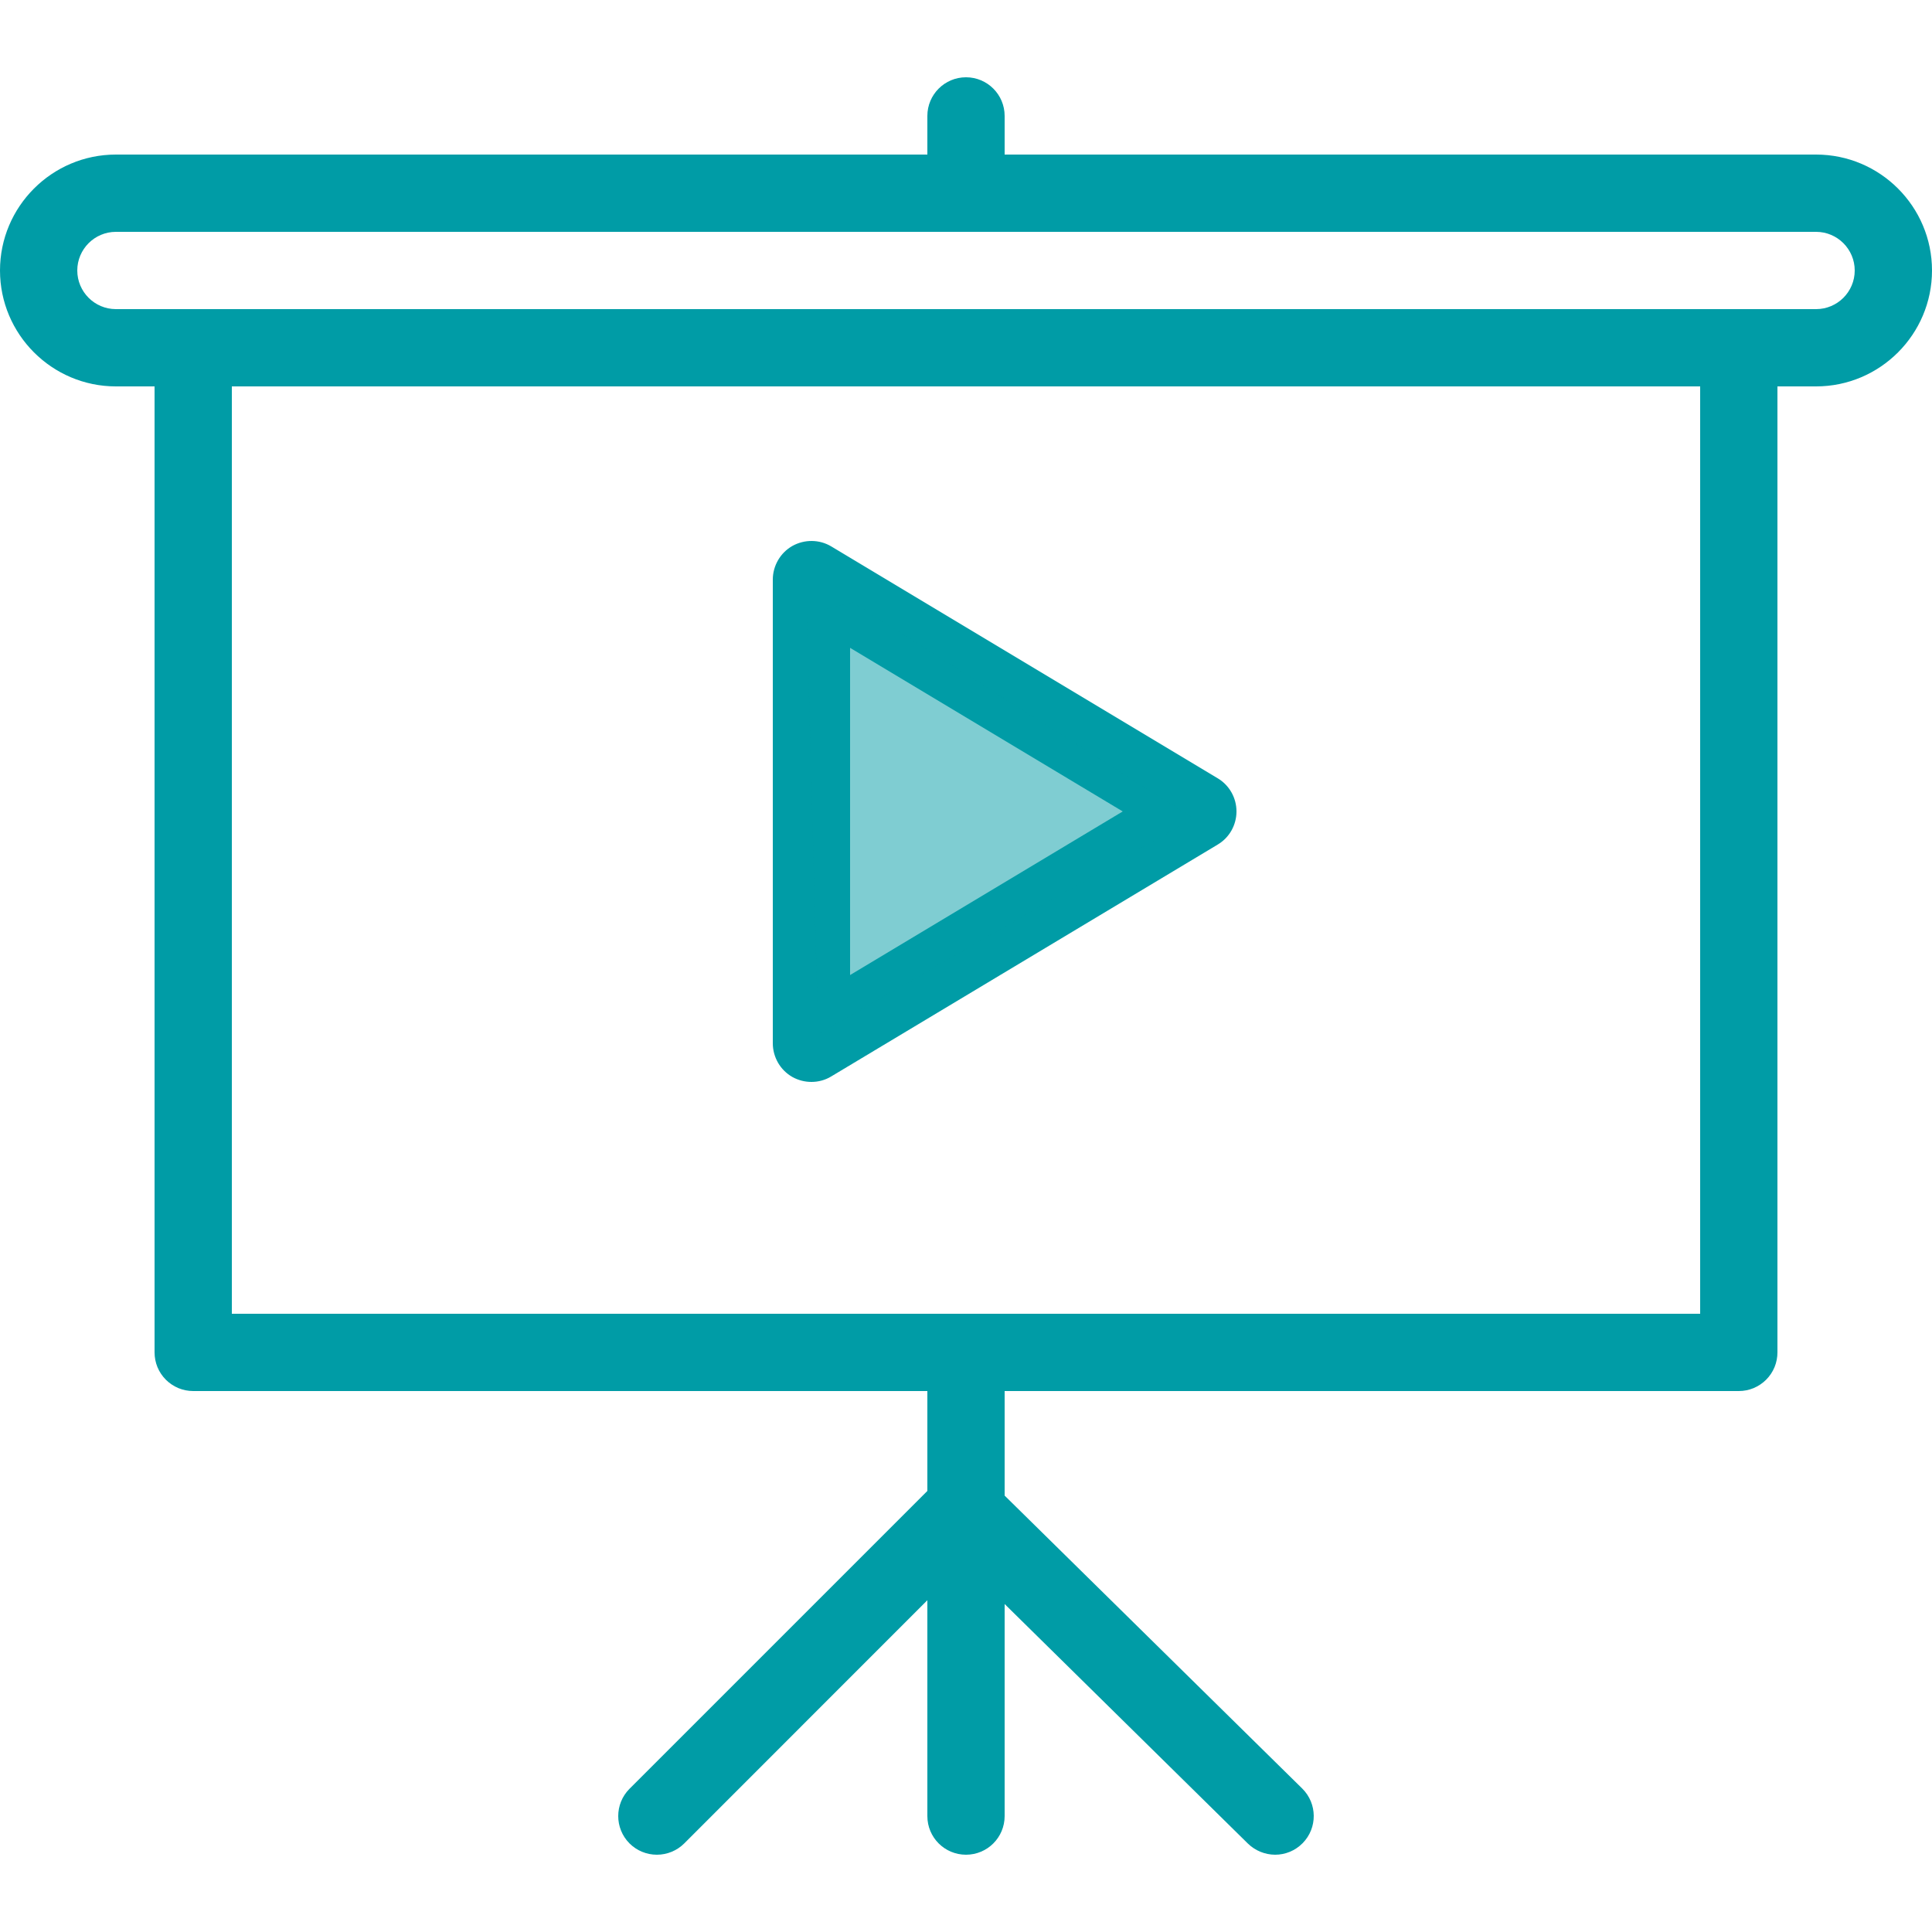
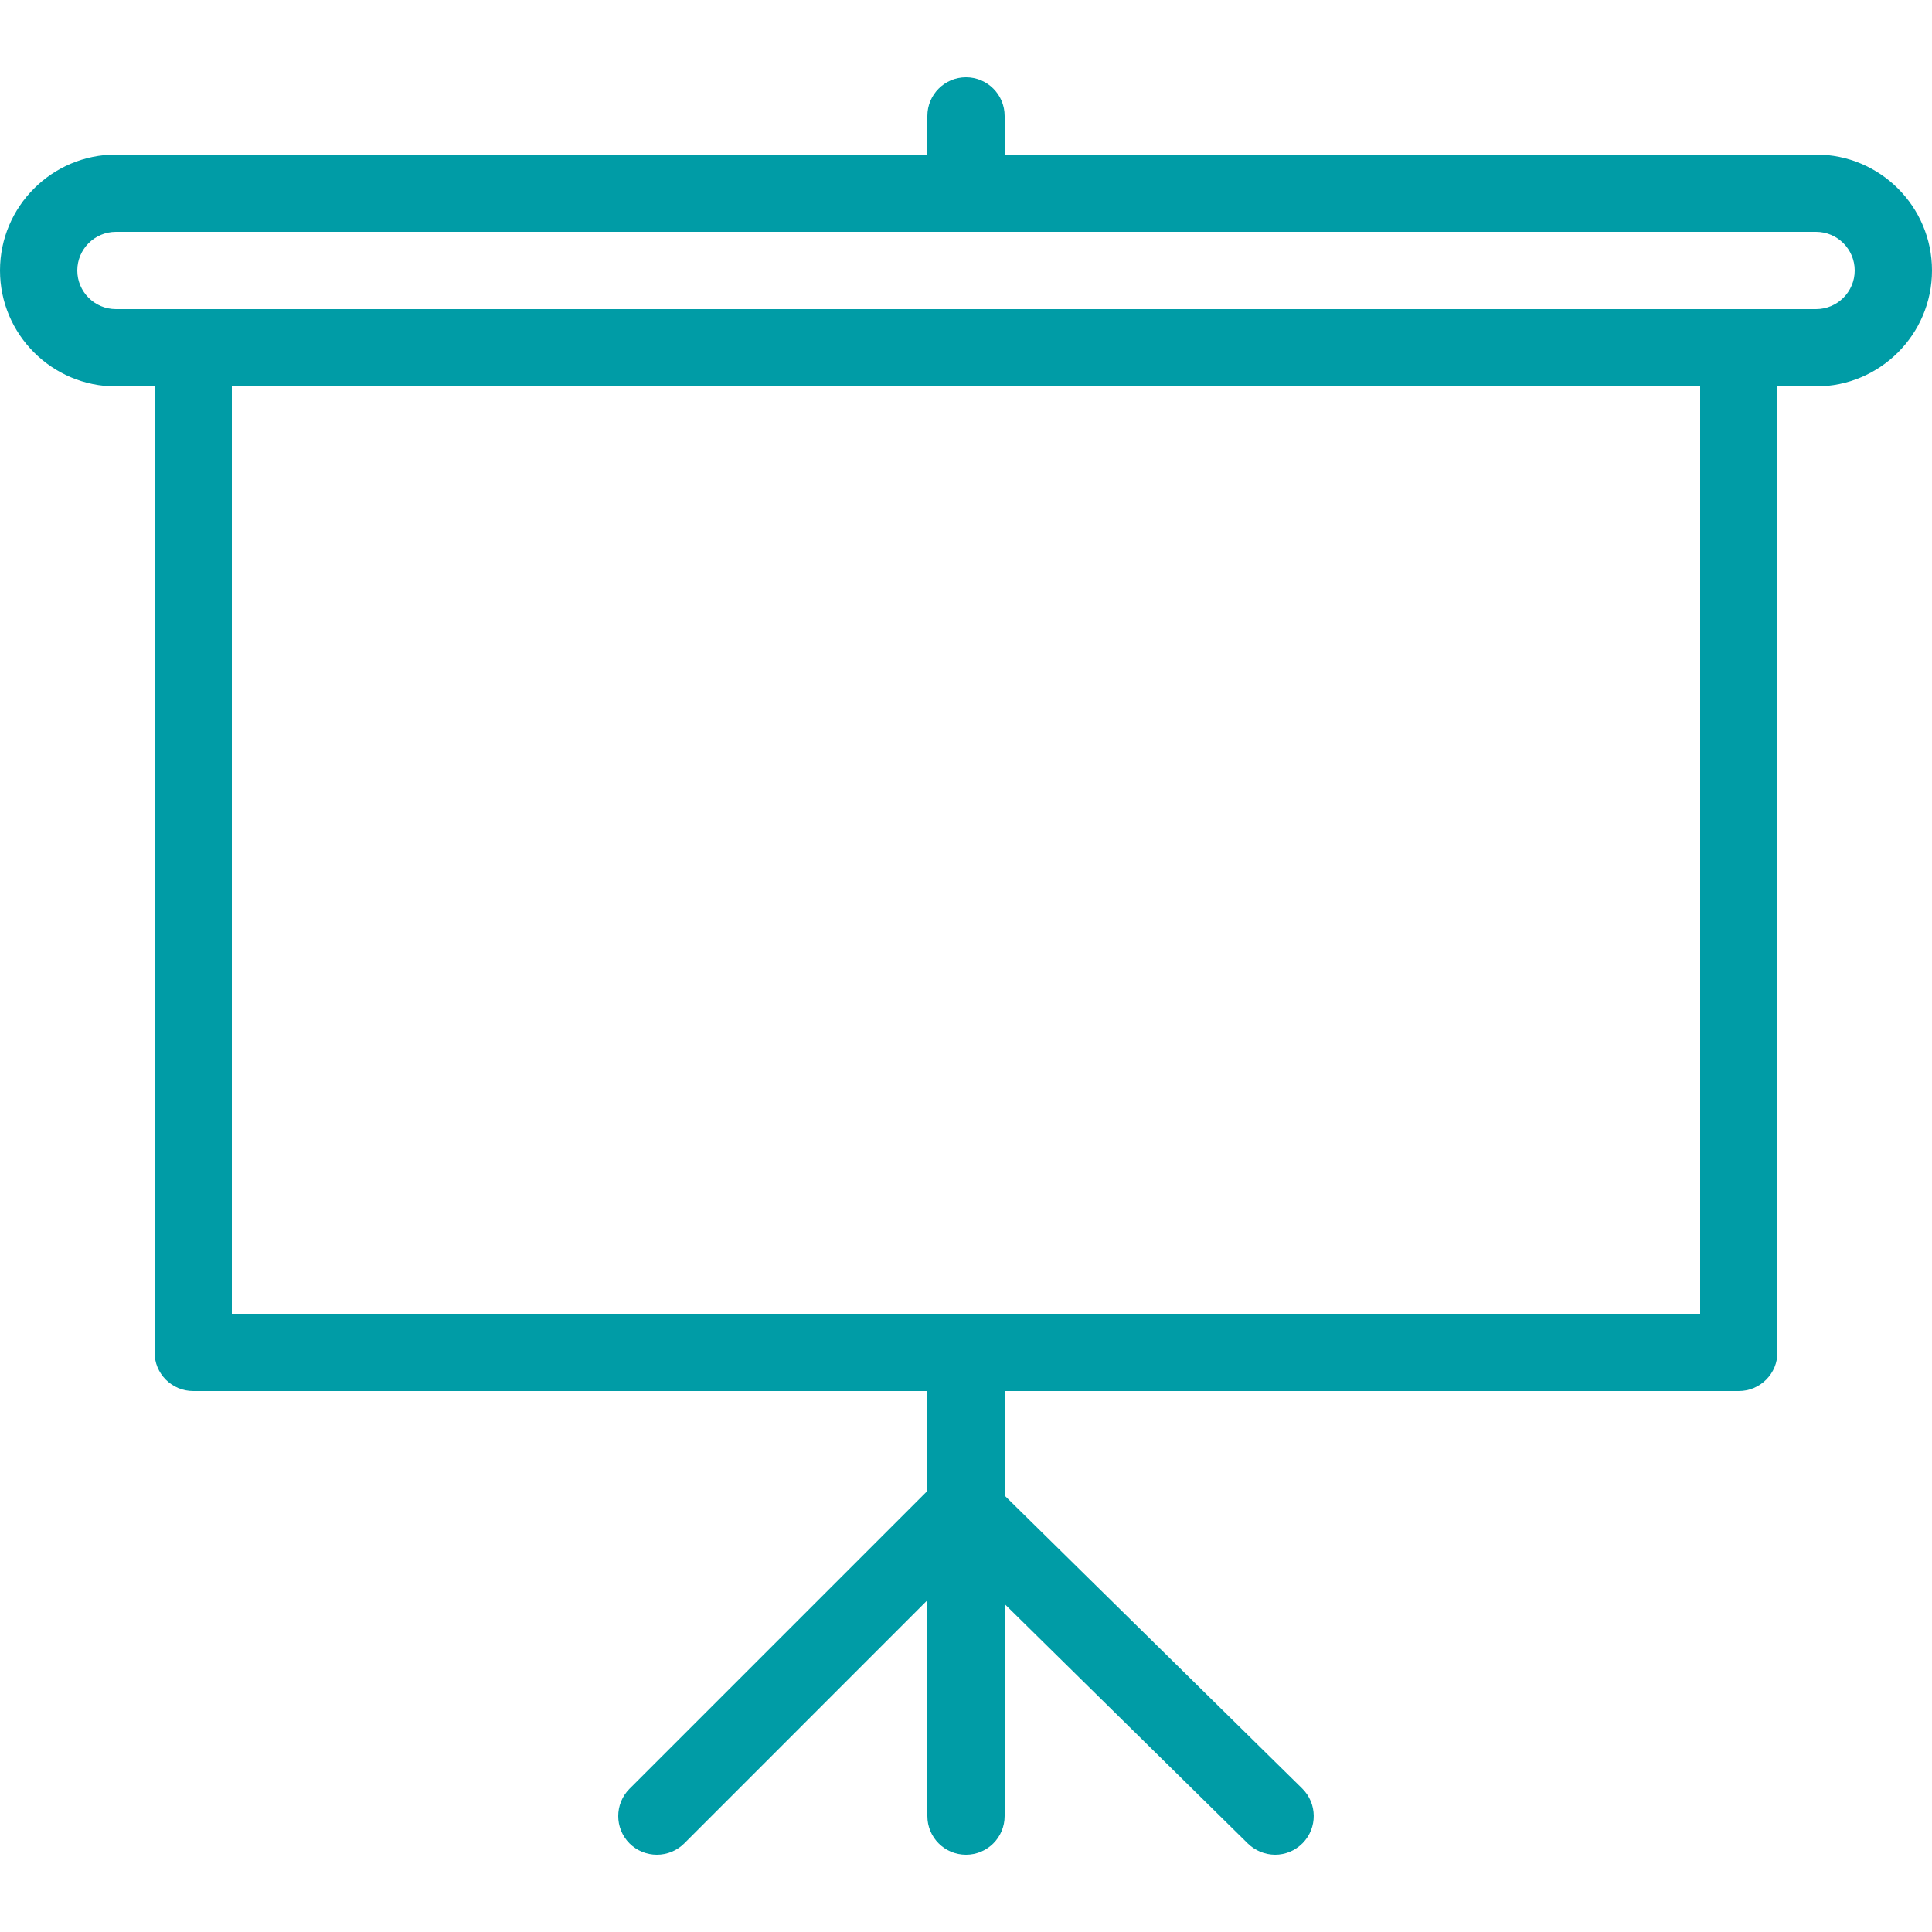
<svg xmlns="http://www.w3.org/2000/svg" width="41" height="41" viewBox="0 0 41 41" fill="none">
-   <path d="M25.841 16.516L17.641 11.596C17.389 11.445 17.074 11.442 16.815 11.586C16.689 11.658 16.584 11.762 16.512 11.887C16.439 12.013 16.4 12.155 16.4 12.3V22.14C16.4 22.285 16.439 22.427 16.511 22.553C16.584 22.679 16.689 22.783 16.815 22.855C16.939 22.924 17.078 22.96 17.22 22.96C17.366 22.96 17.512 22.922 17.641 22.843L25.841 17.923C25.963 17.851 26.064 17.748 26.134 17.624C26.203 17.501 26.24 17.362 26.24 17.22C26.24 16.931 26.089 16.664 25.841 16.516ZM18.04 20.692V13.748L23.826 17.22L18.04 20.692Z" fill="#009CA6" />
  <path d="M38.54 3.28H21.32V2.46C21.32 2.007 20.953 1.64 20.5 1.64C20.047 1.64 19.68 2.007 19.68 2.46V3.28H2.46C1.104 3.28 0 4.383 0 5.74C0 7.096 1.104 8.2 2.46 8.2H3.28V28.7C3.28 28.808 3.301 28.914 3.342 29.014C3.383 29.113 3.444 29.204 3.52 29.28C3.596 29.356 3.687 29.416 3.786 29.458C3.886 29.499 3.992 29.52 4.1 29.52H19.68V31.64L13.359 37.961C13.04 38.281 13.04 38.799 13.359 39.12C13.514 39.274 13.722 39.36 13.94 39.36C14.158 39.36 14.366 39.274 14.521 39.12L19.68 33.959V38.54C19.68 38.994 20.047 39.36 20.5 39.36C20.953 39.36 21.32 38.994 21.32 38.54V34.04L26.484 39.125C26.639 39.275 26.845 39.359 27.06 39.36C27.272 39.36 27.483 39.278 27.644 39.115C27.962 38.792 27.957 38.274 27.636 37.956L21.32 31.739V29.52H36.9C37.008 29.52 37.114 29.499 37.214 29.458C37.313 29.416 37.404 29.356 37.48 29.28C37.556 29.204 37.617 29.113 37.658 29.014C37.699 28.914 37.72 28.808 37.72 28.7V8.2H38.54C39.896 8.2 41 7.096 41 5.74C41 4.383 39.896 3.28 38.54 3.28ZM36.08 27.88H4.92V8.2H36.08V27.88ZM38.54 6.56H2.46C2.007 6.56 1.64 6.192 1.64 5.74C1.64 5.289 2.007 4.92 2.46 4.92H38.54C38.993 4.92 39.36 5.289 39.36 5.74C39.36 6.192 38.993 6.56 38.54 6.56Z" fill="#009CA6" />
-   <path d="M17.365 21.947L17.123 13.024L18.088 12.782L25.323 17.365L17.365 21.947Z" fill="#009CA6" fill-opacity="0.5" />
</svg>